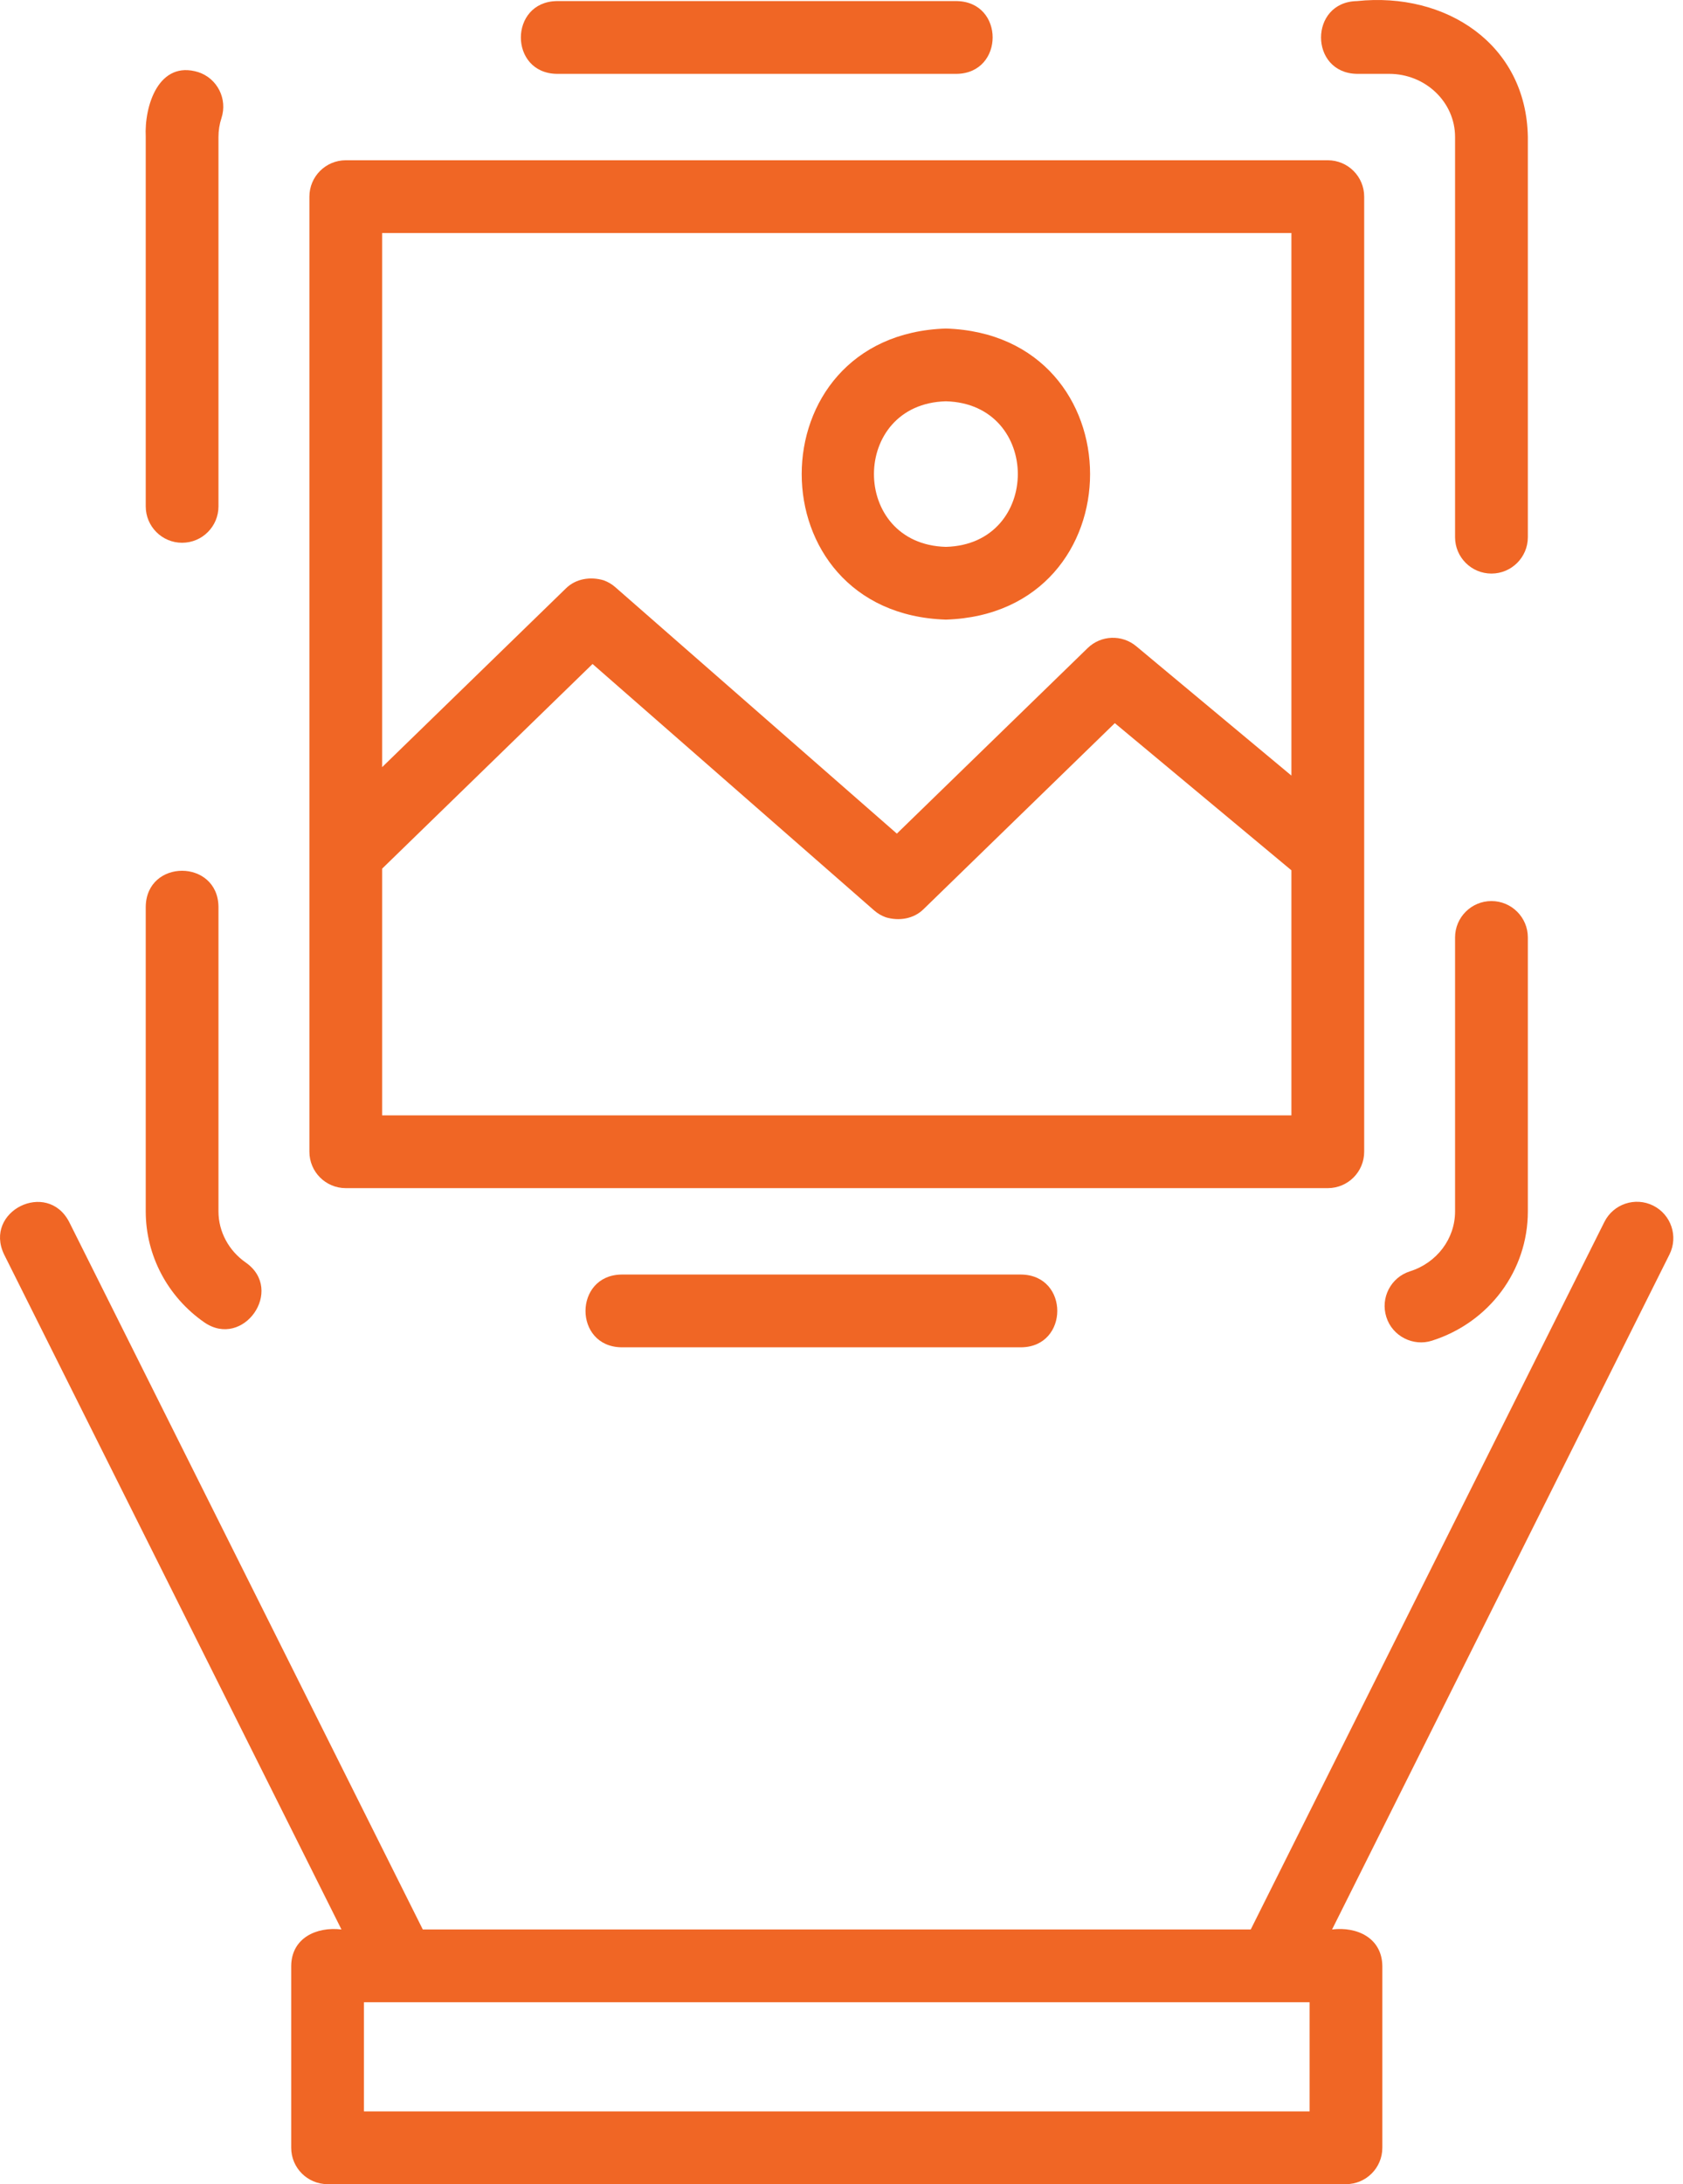
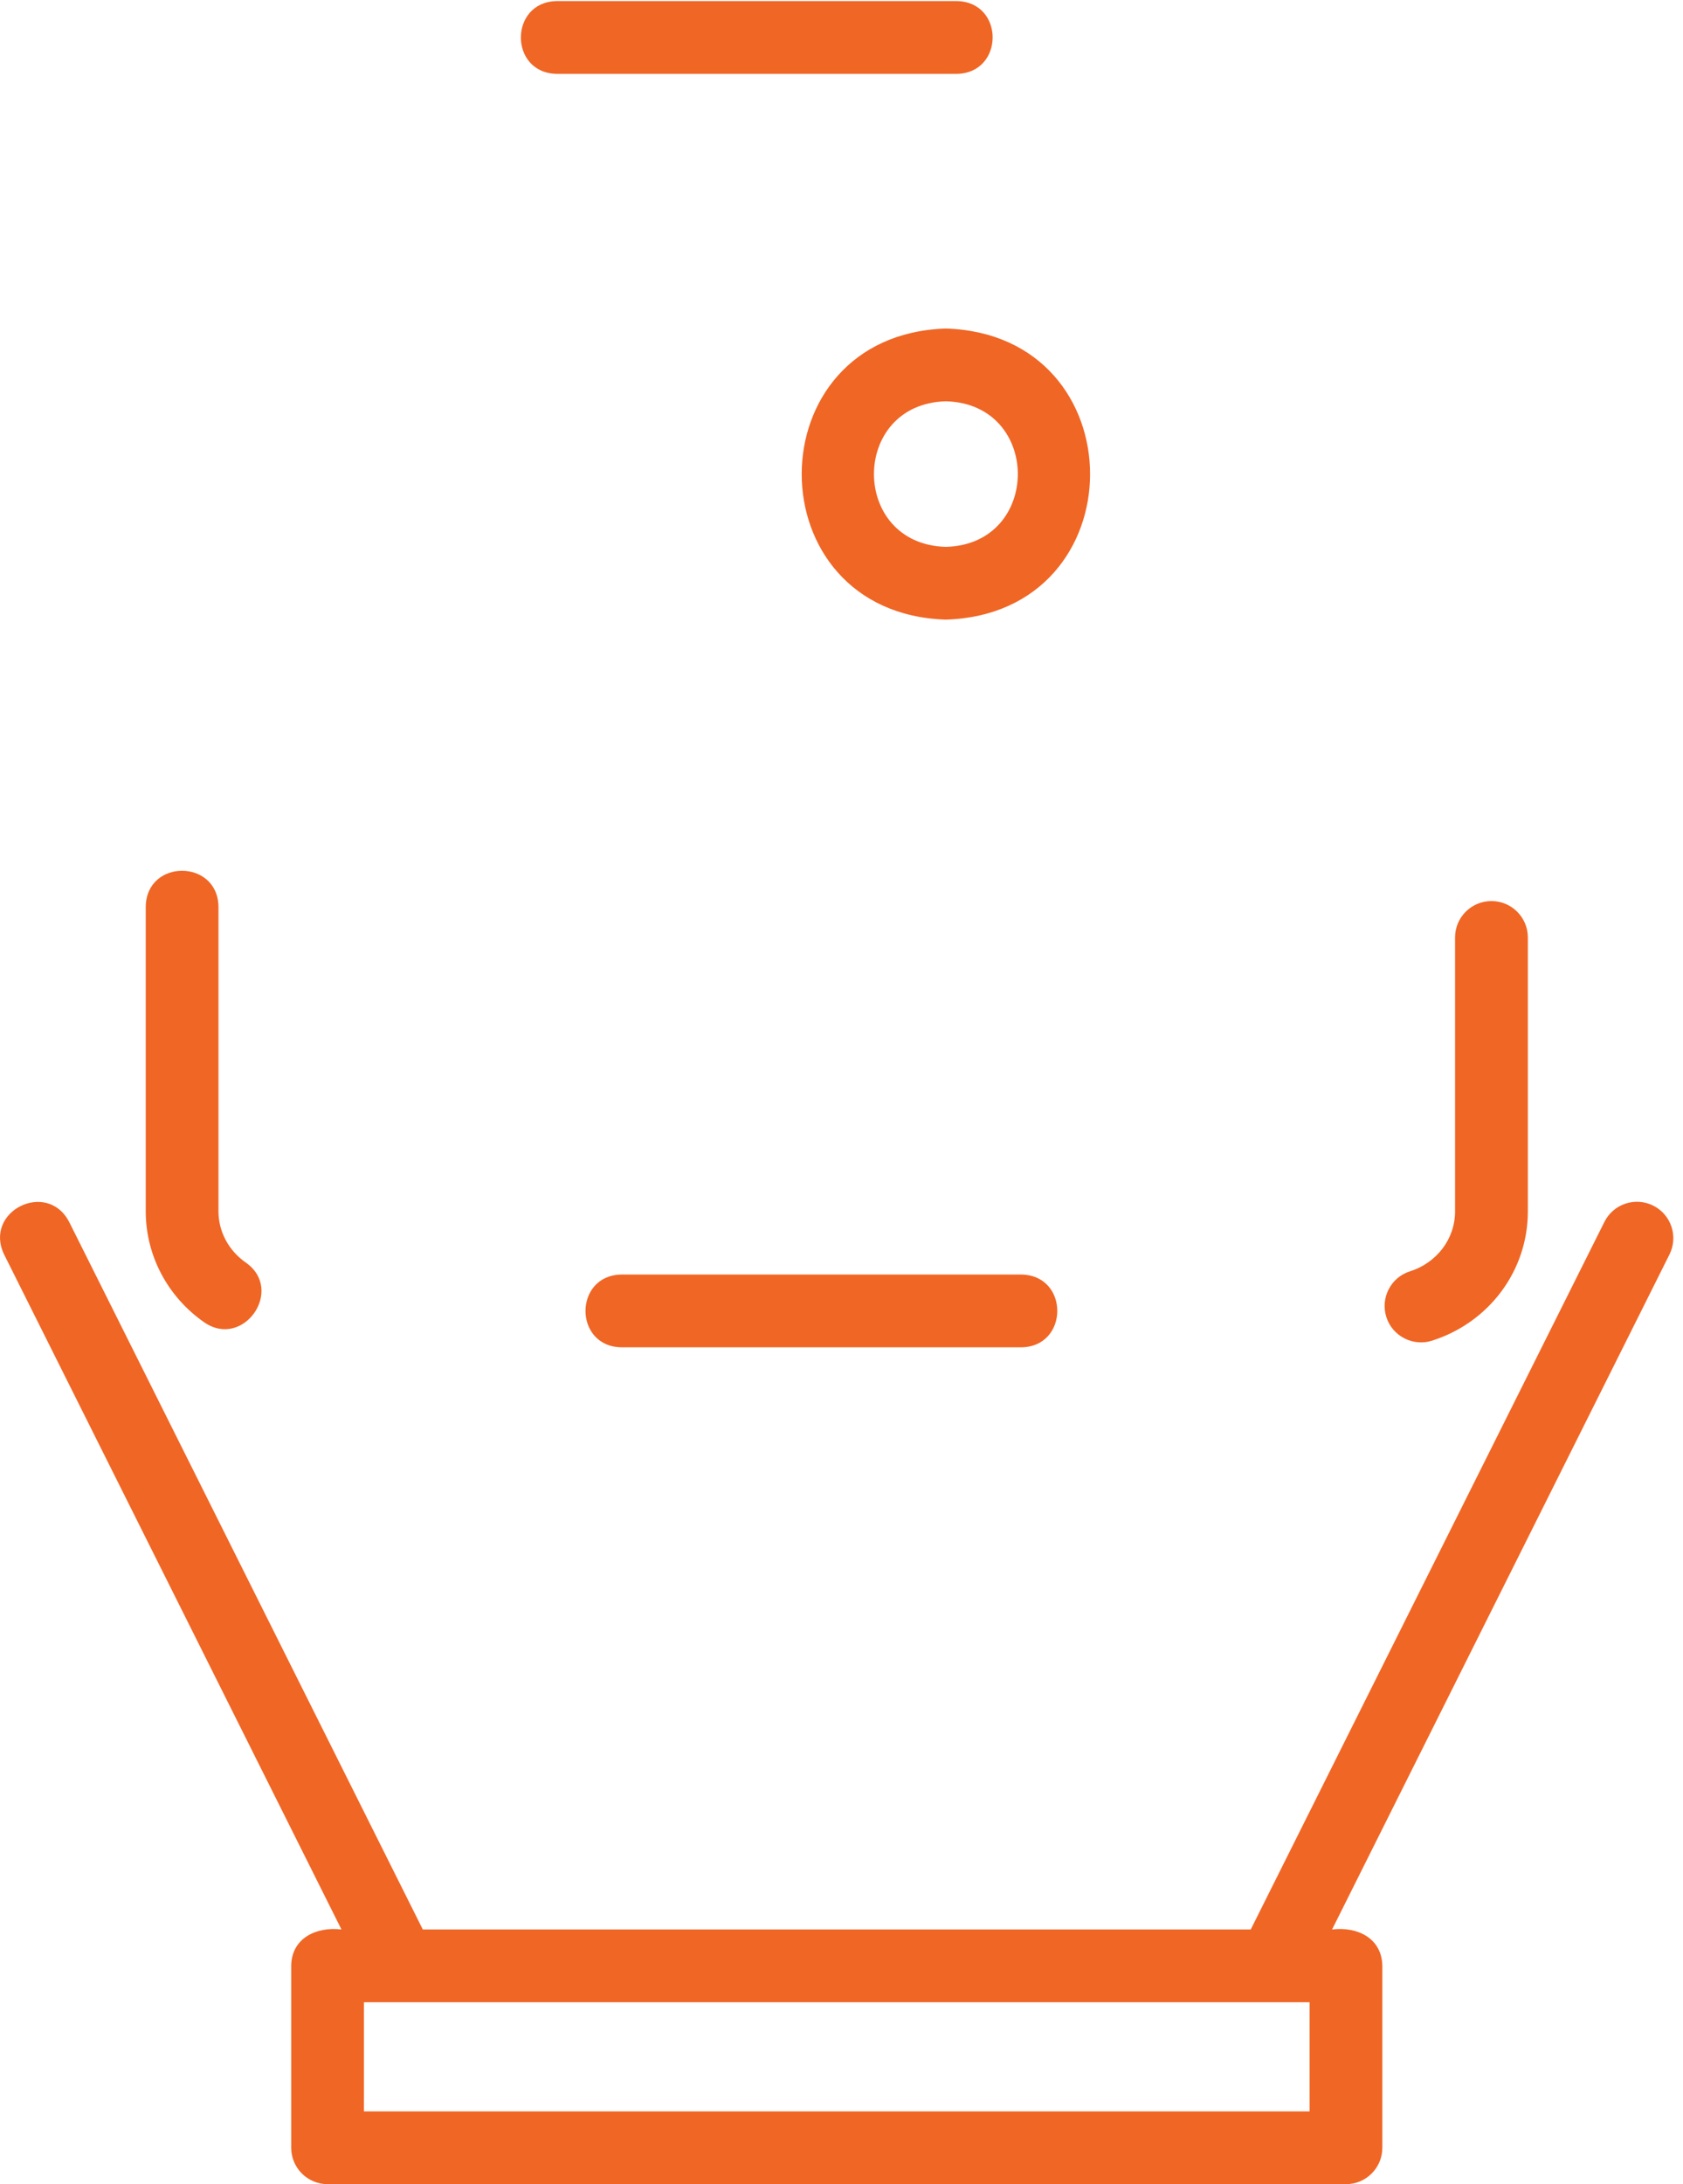
<svg xmlns="http://www.w3.org/2000/svg" width="37" height="48" viewBox="0 0 37 48" fill="none">
  <path d="M36.345 26.495C35.949 26.298 35.47 26.458 35.272 26.853L27.497 42.403H9.295L1.52 26.853C1.036 25.923 -0.366 26.618 0.09 27.568L7.507 42.403C6.964 42.337 6.409 42.586 6.402 43.203L6.402 47.2C6.402 47.642 6.76 48 7.202 48H29.591C30.032 48 30.39 47.642 30.39 47.2V43.203C30.38 42.59 29.835 42.335 29.285 42.403L36.703 27.568C36.9 27.173 36.74 26.693 36.345 26.495ZM28.791 46.401H8.001V44.002H8.801H27.991H28.791V46.401Z" fill="#F06625" />
-   <path d="M7.602 26.111H29.191C29.633 26.111 29.991 25.753 29.991 25.311V18.752V4.322C29.991 3.88 29.633 3.522 29.191 3.522H7.602C7.16 3.522 6.802 3.88 6.802 4.322V18.752V25.311C6.802 25.753 7.16 26.111 7.602 26.111ZM28.391 24.512H8.401V19.09L13.027 14.592L19.219 20.009C19.296 20.077 19.383 20.126 19.474 20.159C19.759 20.244 20.083 20.198 20.303 19.981C20.303 19.981 24.509 15.892 24.509 15.892C24.756 16.097 28.248 19.007 28.391 19.126V24.512ZM28.391 5.121V17.045L24.98 14.202C24.666 13.94 24.204 13.957 23.911 14.243L19.717 18.32L13.526 12.903C13.449 12.835 13.362 12.786 13.271 12.753C12.985 12.668 12.662 12.713 12.441 12.931C12.441 12.931 8.401 16.859 8.401 16.859V5.121H28.391Z" fill="#F06625" />
-   <path d="M32.789 19.802C32.347 19.802 31.989 20.16 31.989 20.601V26.623C31.989 27.222 31.591 27.751 30.998 27.939C30.577 28.072 30.344 28.522 30.478 28.943C30.61 29.368 31.072 29.596 31.482 29.463C32.742 29.062 33.589 27.922 33.589 26.623V20.601C33.589 20.16 33.23 19.802 32.789 19.802Z" fill="#F06625" />
+   <path d="M32.789 19.802C32.347 19.802 31.989 20.16 31.989 20.601V26.623C31.989 27.222 31.591 27.751 30.998 27.939C30.577 28.072 30.344 28.522 30.478 28.943C30.61 29.368 31.072 29.596 31.482 29.463C32.742 29.062 33.589 27.922 33.589 26.623V20.601C33.589 20.16 33.23 19.802 32.789 19.802" fill="#F06625" />
  <path d="M12.239 1.623H21.035C22.083 1.606 22.088 0.042 21.035 0.024L12.239 0.024C11.191 0.041 11.186 1.605 12.239 1.623Z" fill="#F06625" />
-   <path d="M4.003 11.928C4.445 11.928 4.803 11.57 4.803 11.129V3.01C4.803 2.868 4.825 2.727 4.869 2.594C5.006 2.174 4.778 1.722 4.358 1.585C3.489 1.318 3.17 2.324 3.204 3.01L3.204 11.129C3.204 11.57 3.562 11.928 4.003 11.928Z" fill="#F06625" />
-   <path d="M29.831 1.623H30.54C31.339 1.623 31.989 2.245 31.989 3.01V11.806C31.989 12.247 32.347 12.605 32.789 12.605C33.23 12.605 33.589 12.247 33.589 11.806V3.01C33.556 0.973 31.788 -0.184 29.831 0.024C28.78 0.043 28.779 1.604 29.831 1.623Z" fill="#F06625" />
  <path d="M13.66 28.01C12.612 28.027 12.607 29.591 13.66 29.609L22.456 29.609C23.504 29.593 23.509 28.028 22.456 28.01L13.66 28.01Z" fill="#F06625" />
  <path d="M4.492 29.061C5.349 29.652 6.263 28.349 5.404 27.747C5.028 27.486 4.803 27.066 4.803 26.623V19.924C4.786 18.877 3.222 18.871 3.204 19.924L3.204 26.623C3.204 27.59 3.685 28.501 4.492 29.061Z" fill="#F06625" />
  <path d="M20.795 13.617C25.022 13.483 25.021 7.354 20.795 7.22C16.568 7.355 16.569 13.483 20.795 13.617ZM20.795 8.819C22.904 8.874 22.903 11.963 20.795 12.018C18.686 11.963 18.687 8.874 20.795 8.819Z" fill="#F06625" />
</svg>